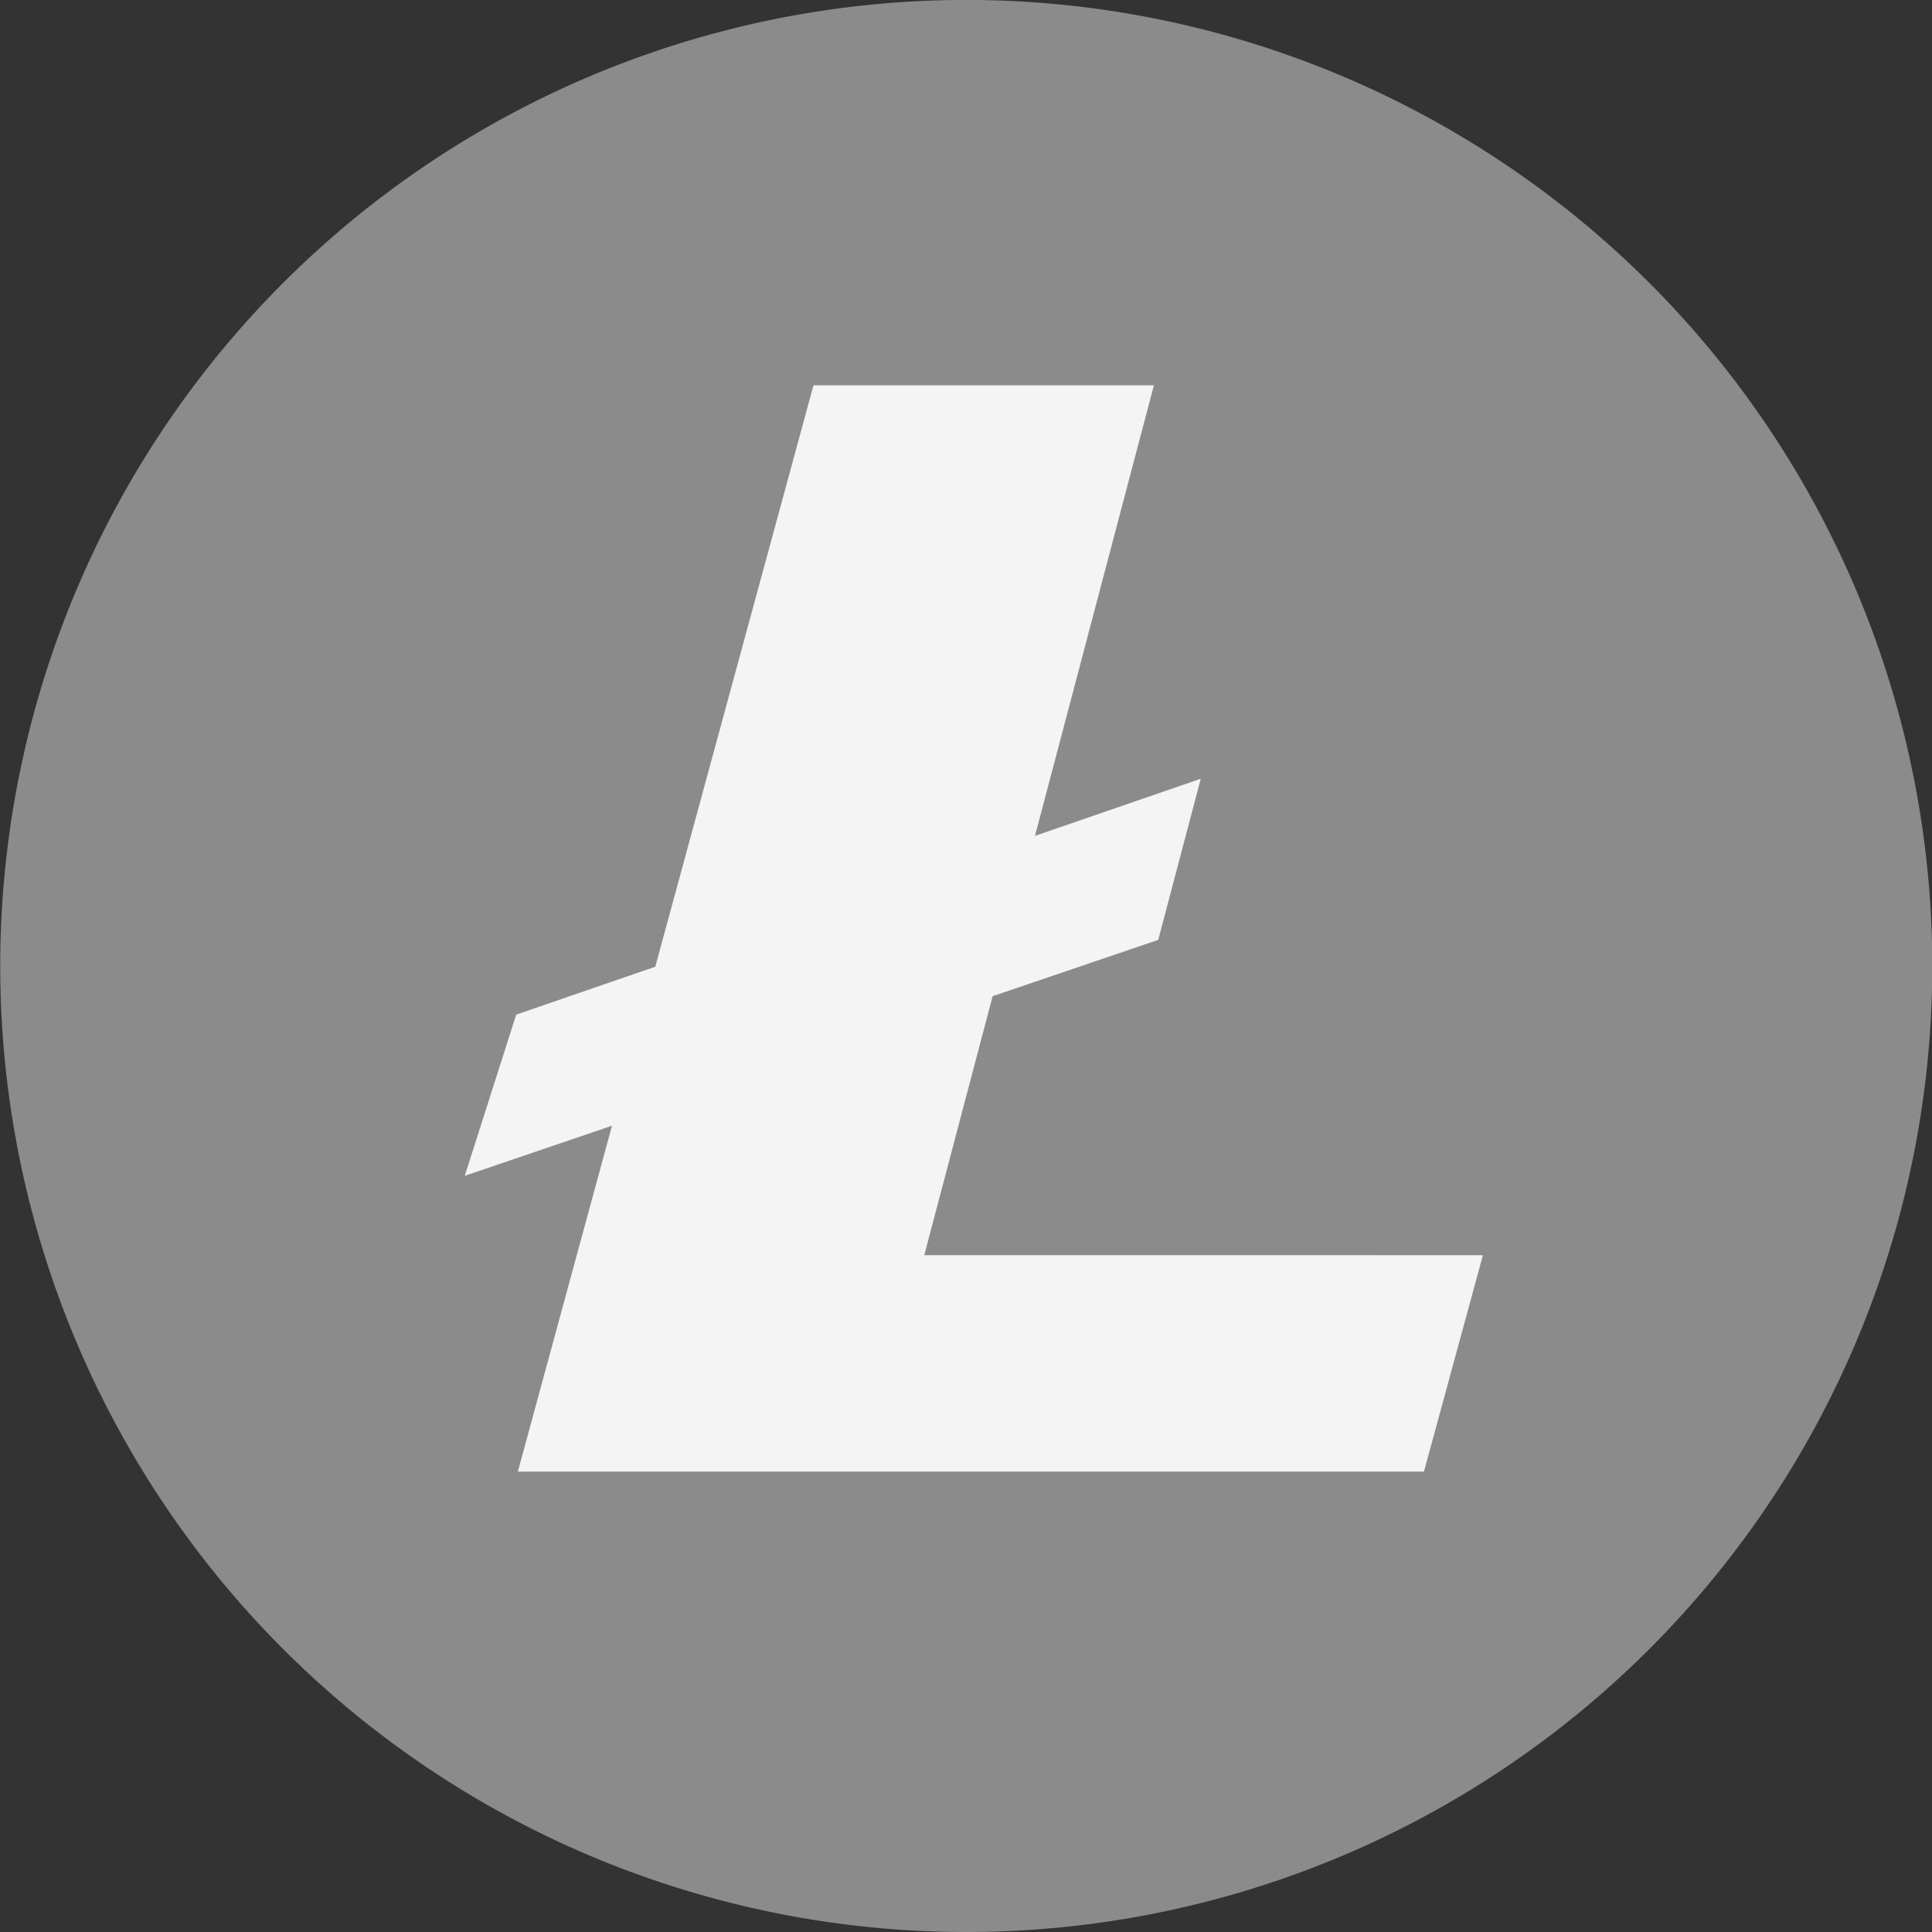
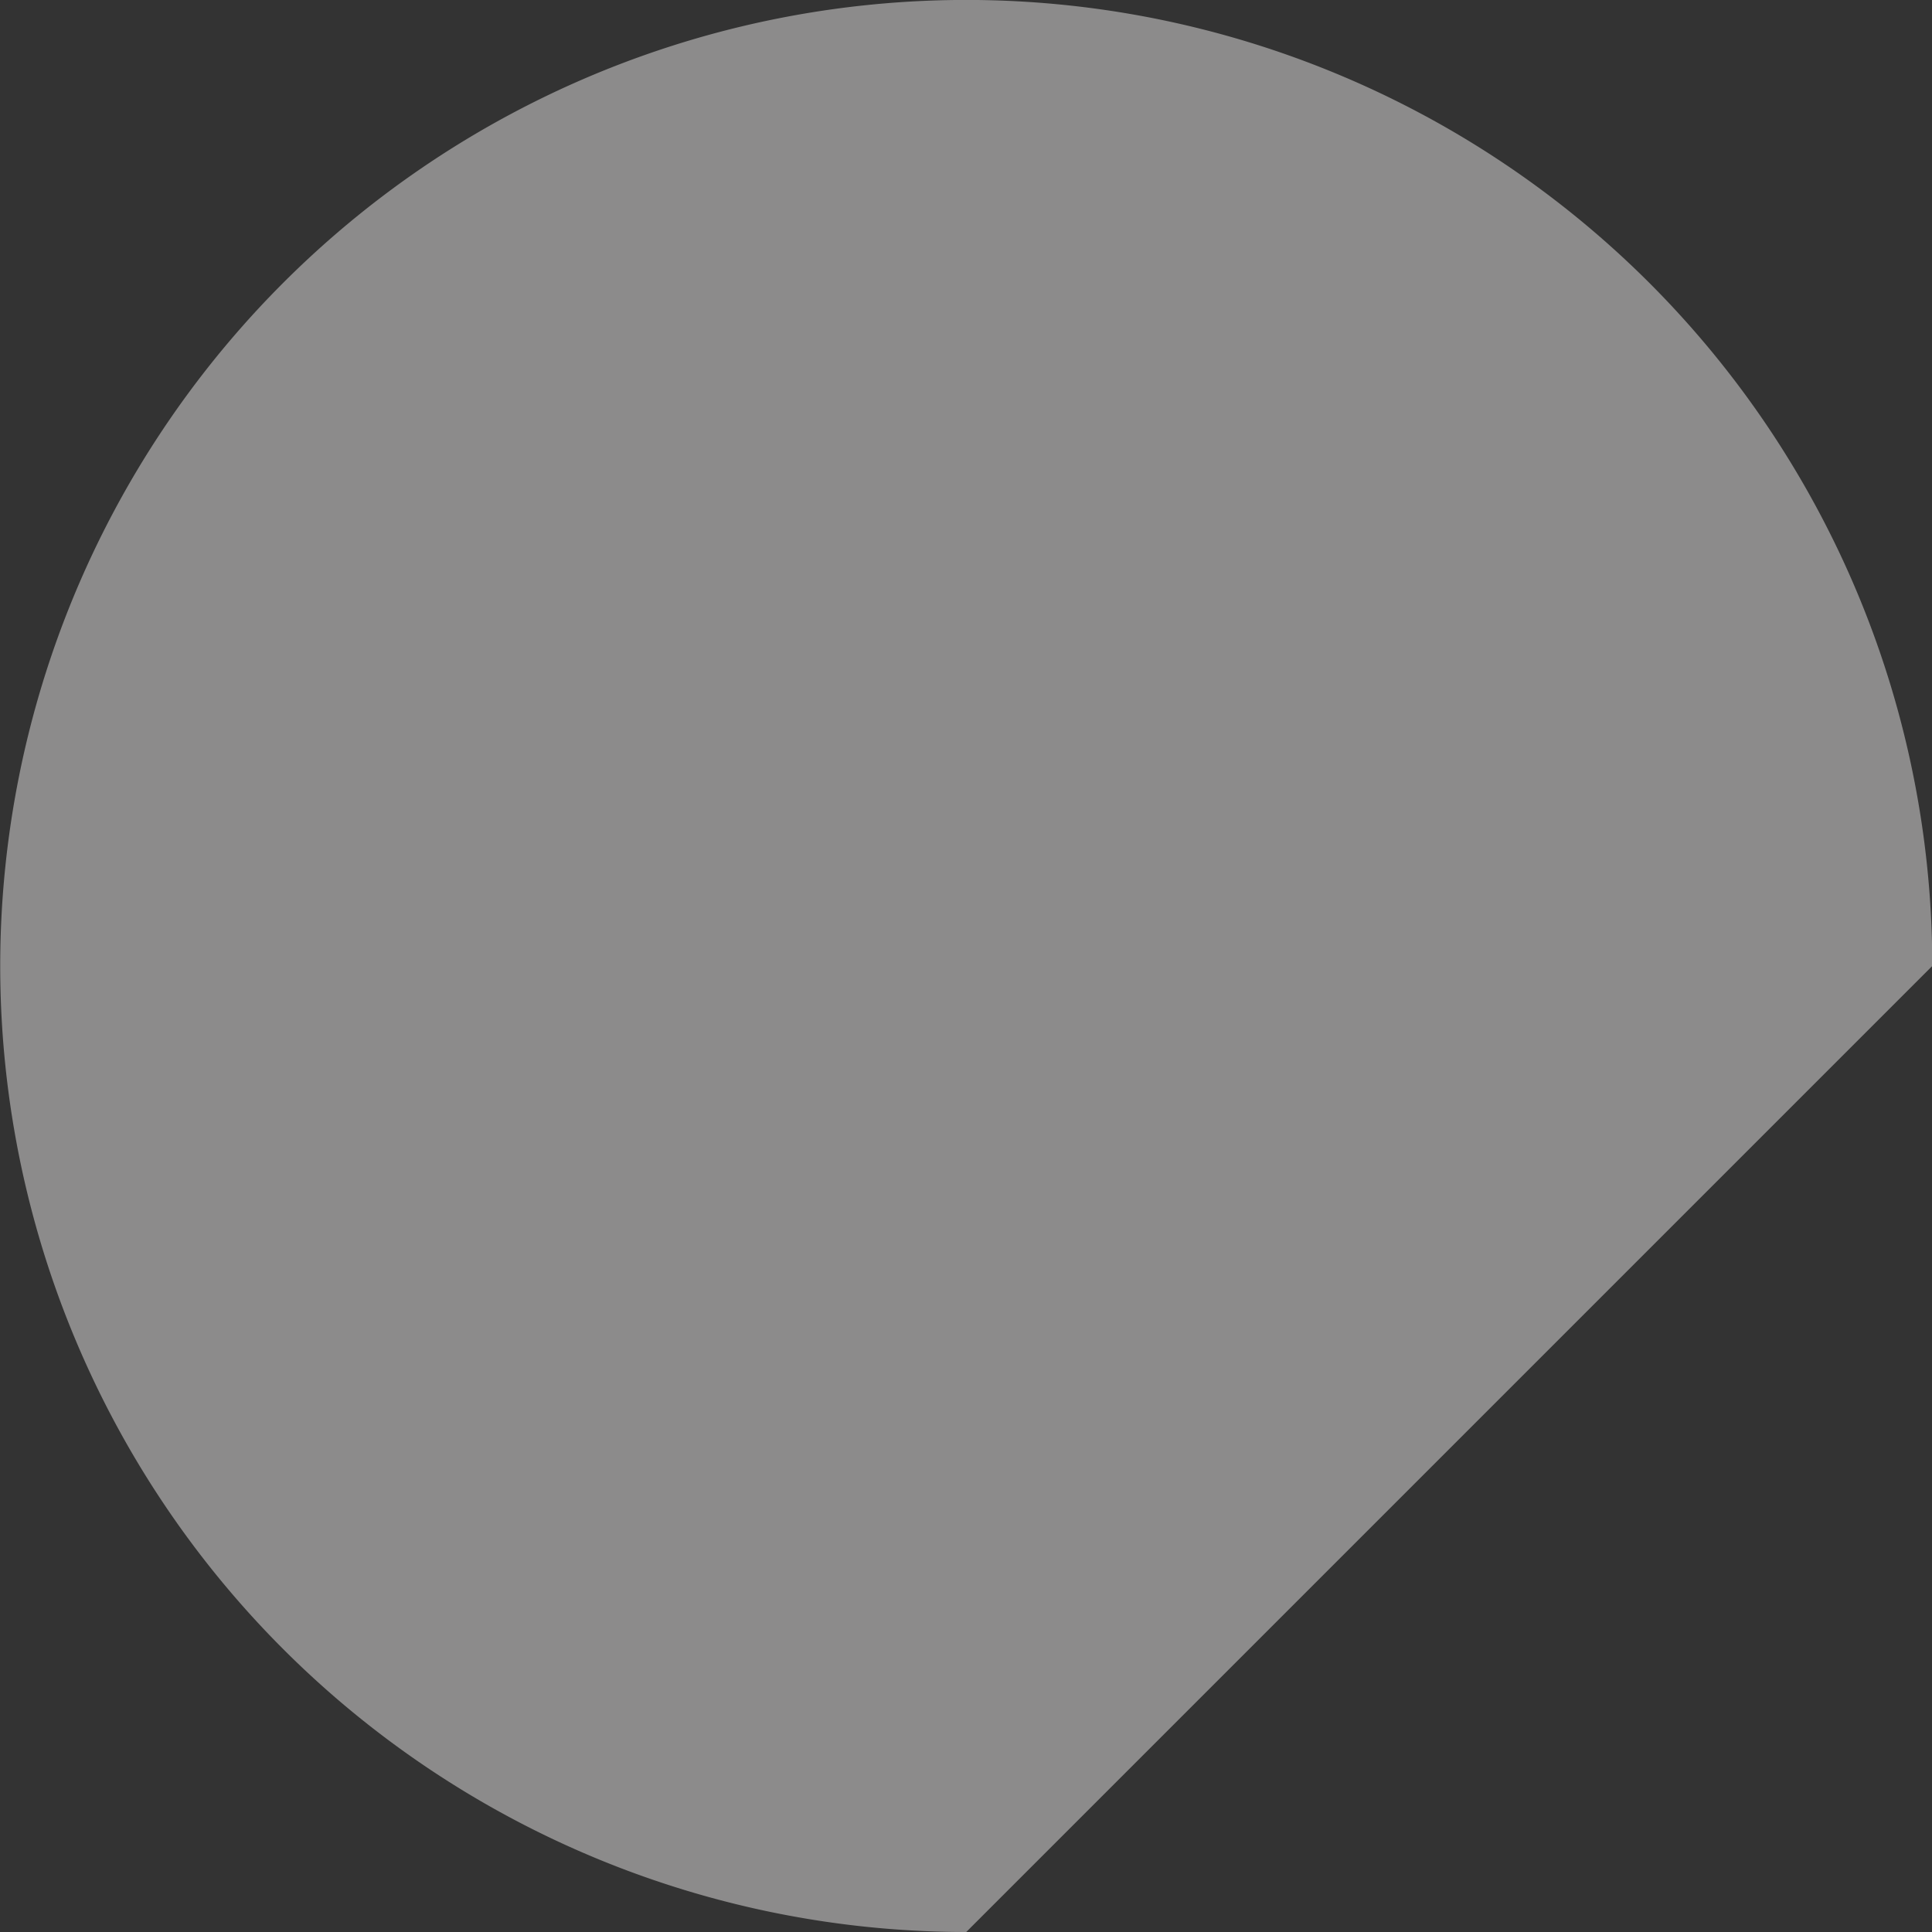
<svg xmlns="http://www.w3.org/2000/svg" width="35.301" height="35.301" viewBox="0 0 35.301 35.301">
  <rect x="0" y="0" width="35.301" height="35.301" fill="#333333" stroke="none" />
  <g id="Group_1309" data-name="Group 1309" transform="translate(-1183.845 -41.168)">
-     <path id="Path_1311" data-name="Path 1311" d="M1201.5,76.469a17.651,17.651,0,1,1,17.651-17.651A17.651,17.651,0,0,1,1201.5,76.469Z" transform="translate(0 0)" fill="#8c8b8b" />
-     <path id="Path_1312" data-name="Path 1312" d="M1221.19,81.06l1.249-4.732,3.026-1.029.777-2.944-3.029,1.044,2.173-8.233h-6.22l-2.891,10.624-2.541.875-.94,2.945,2.69-.915-1.72,6.32h16.556l1.077-3.954Z" transform="translate(-20.457 -16.958)" fill="#f4f4f4" />
+     <path id="Path_1311" data-name="Path 1311" d="M1201.5,76.469a17.651,17.651,0,1,1,17.651-17.651Z" transform="translate(0 0)" fill="#8c8b8b" />
  </g>
</svg>